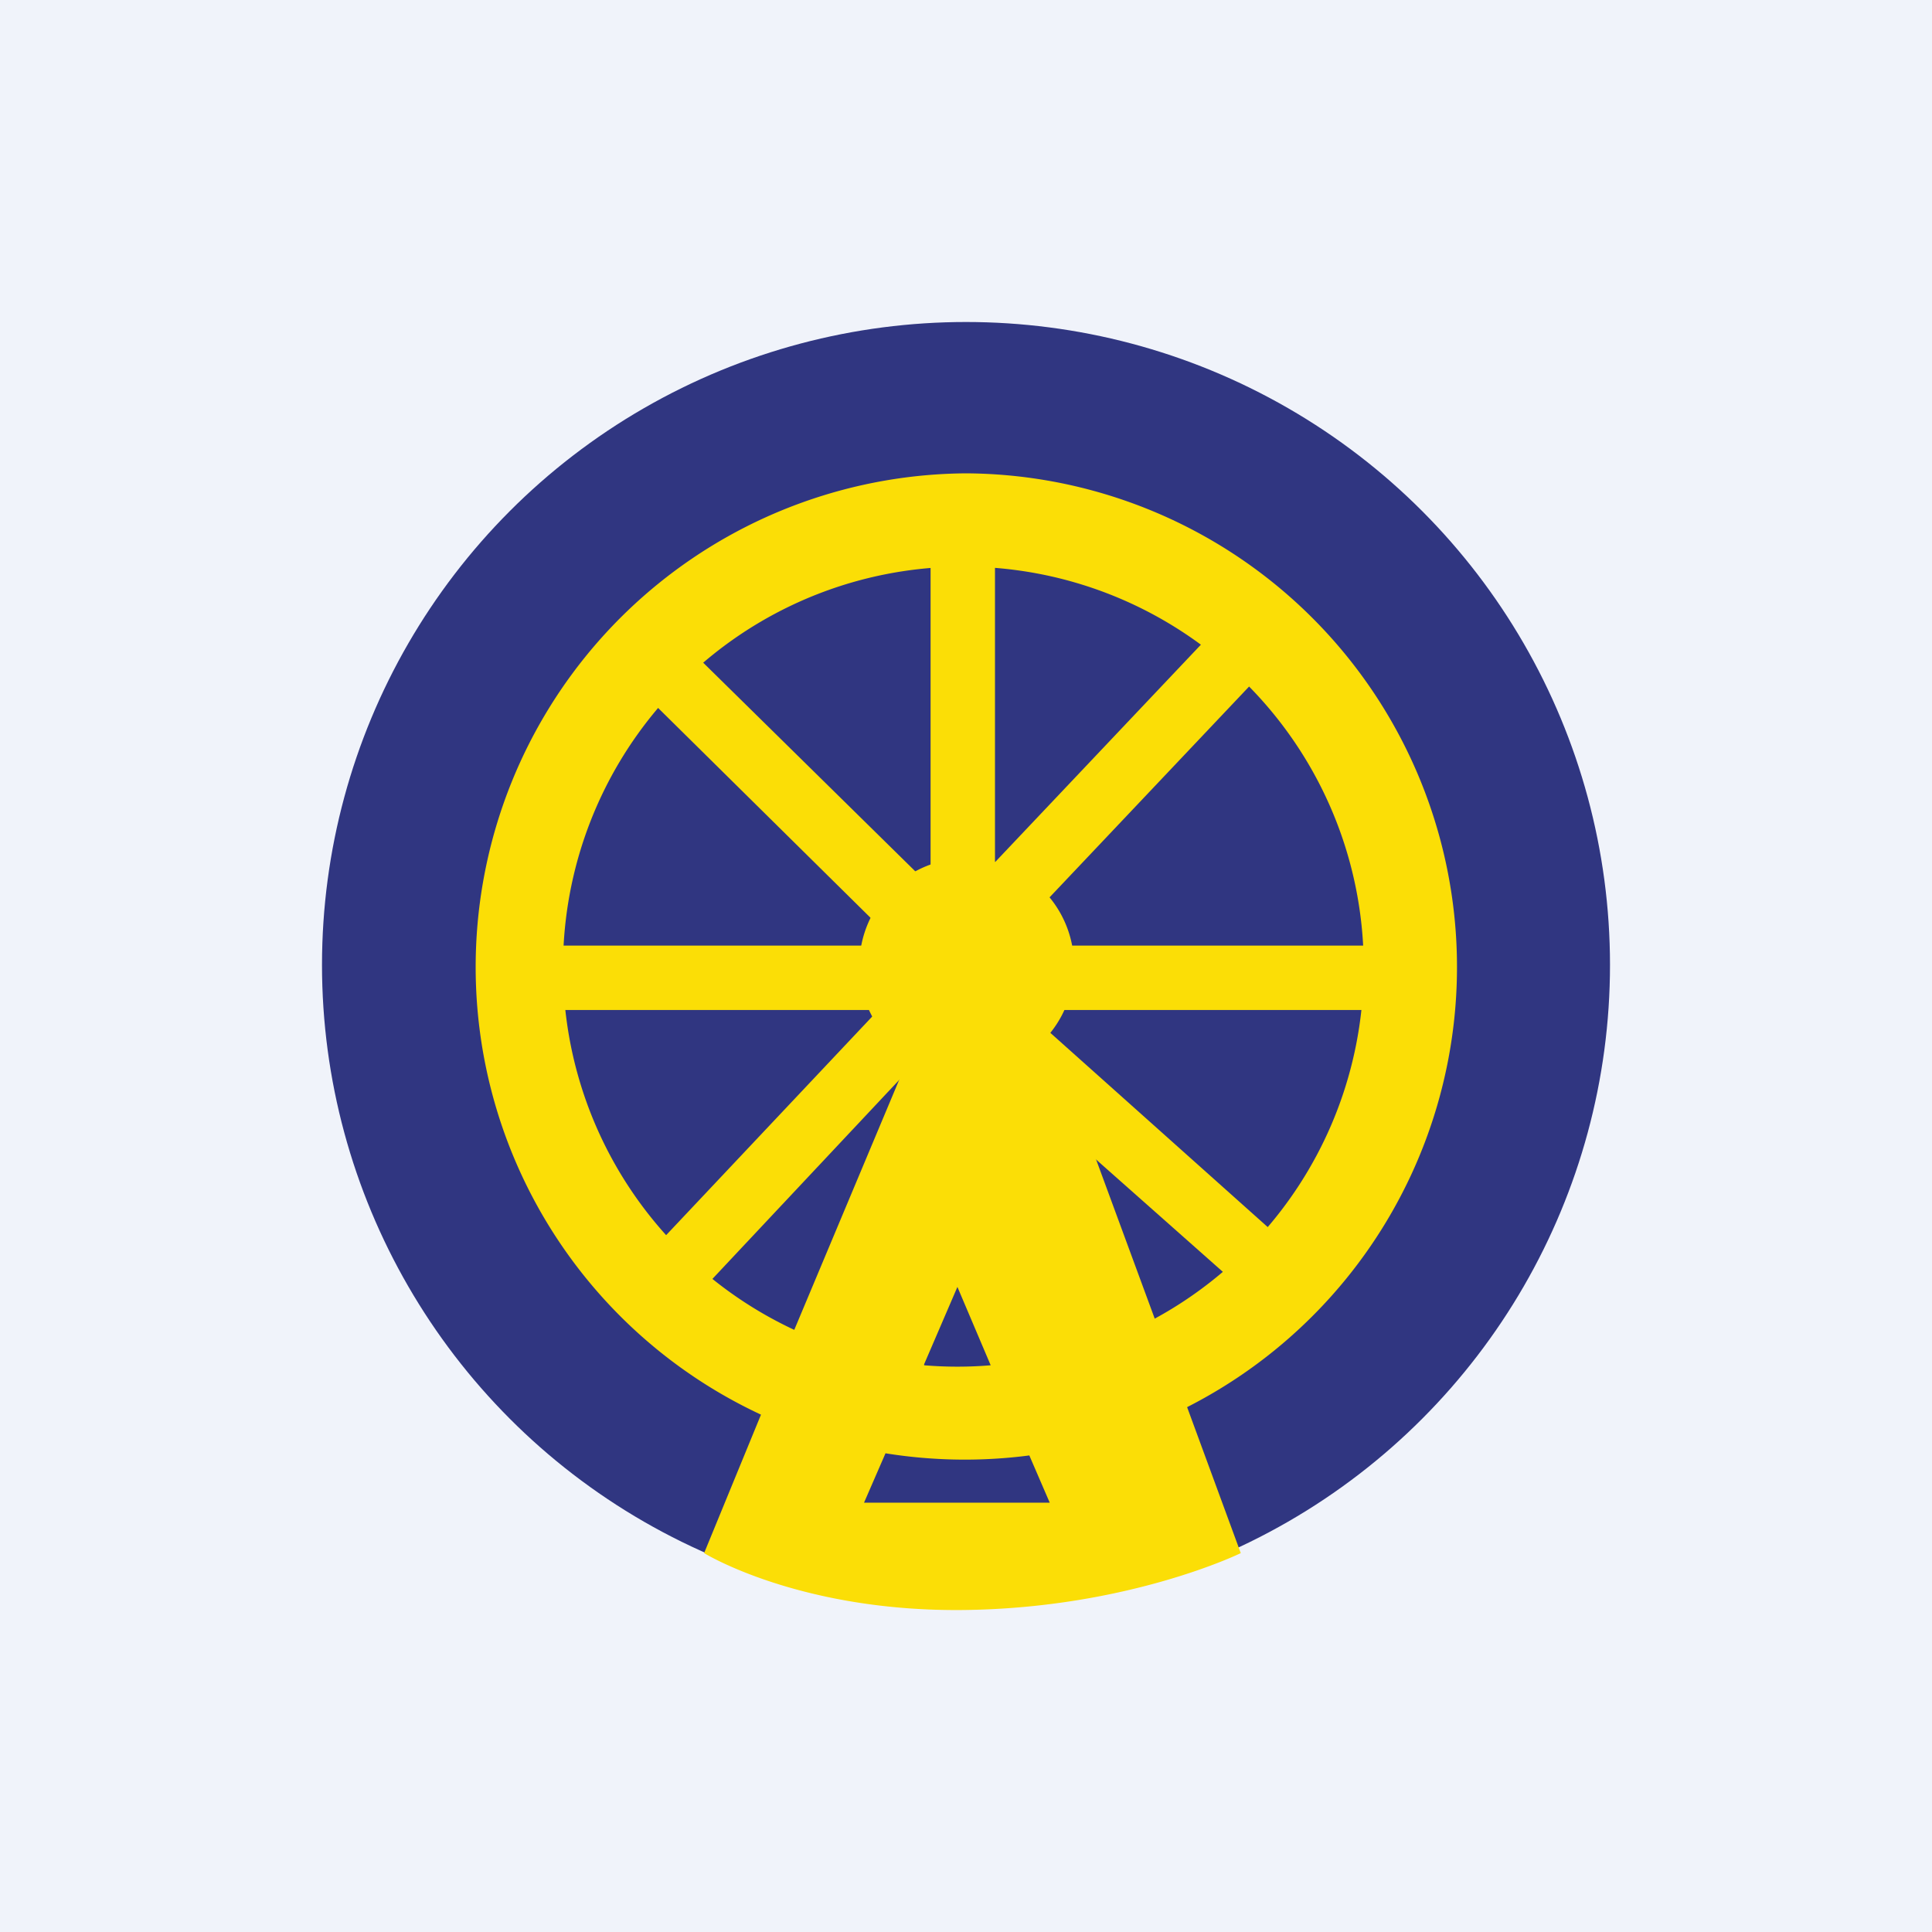
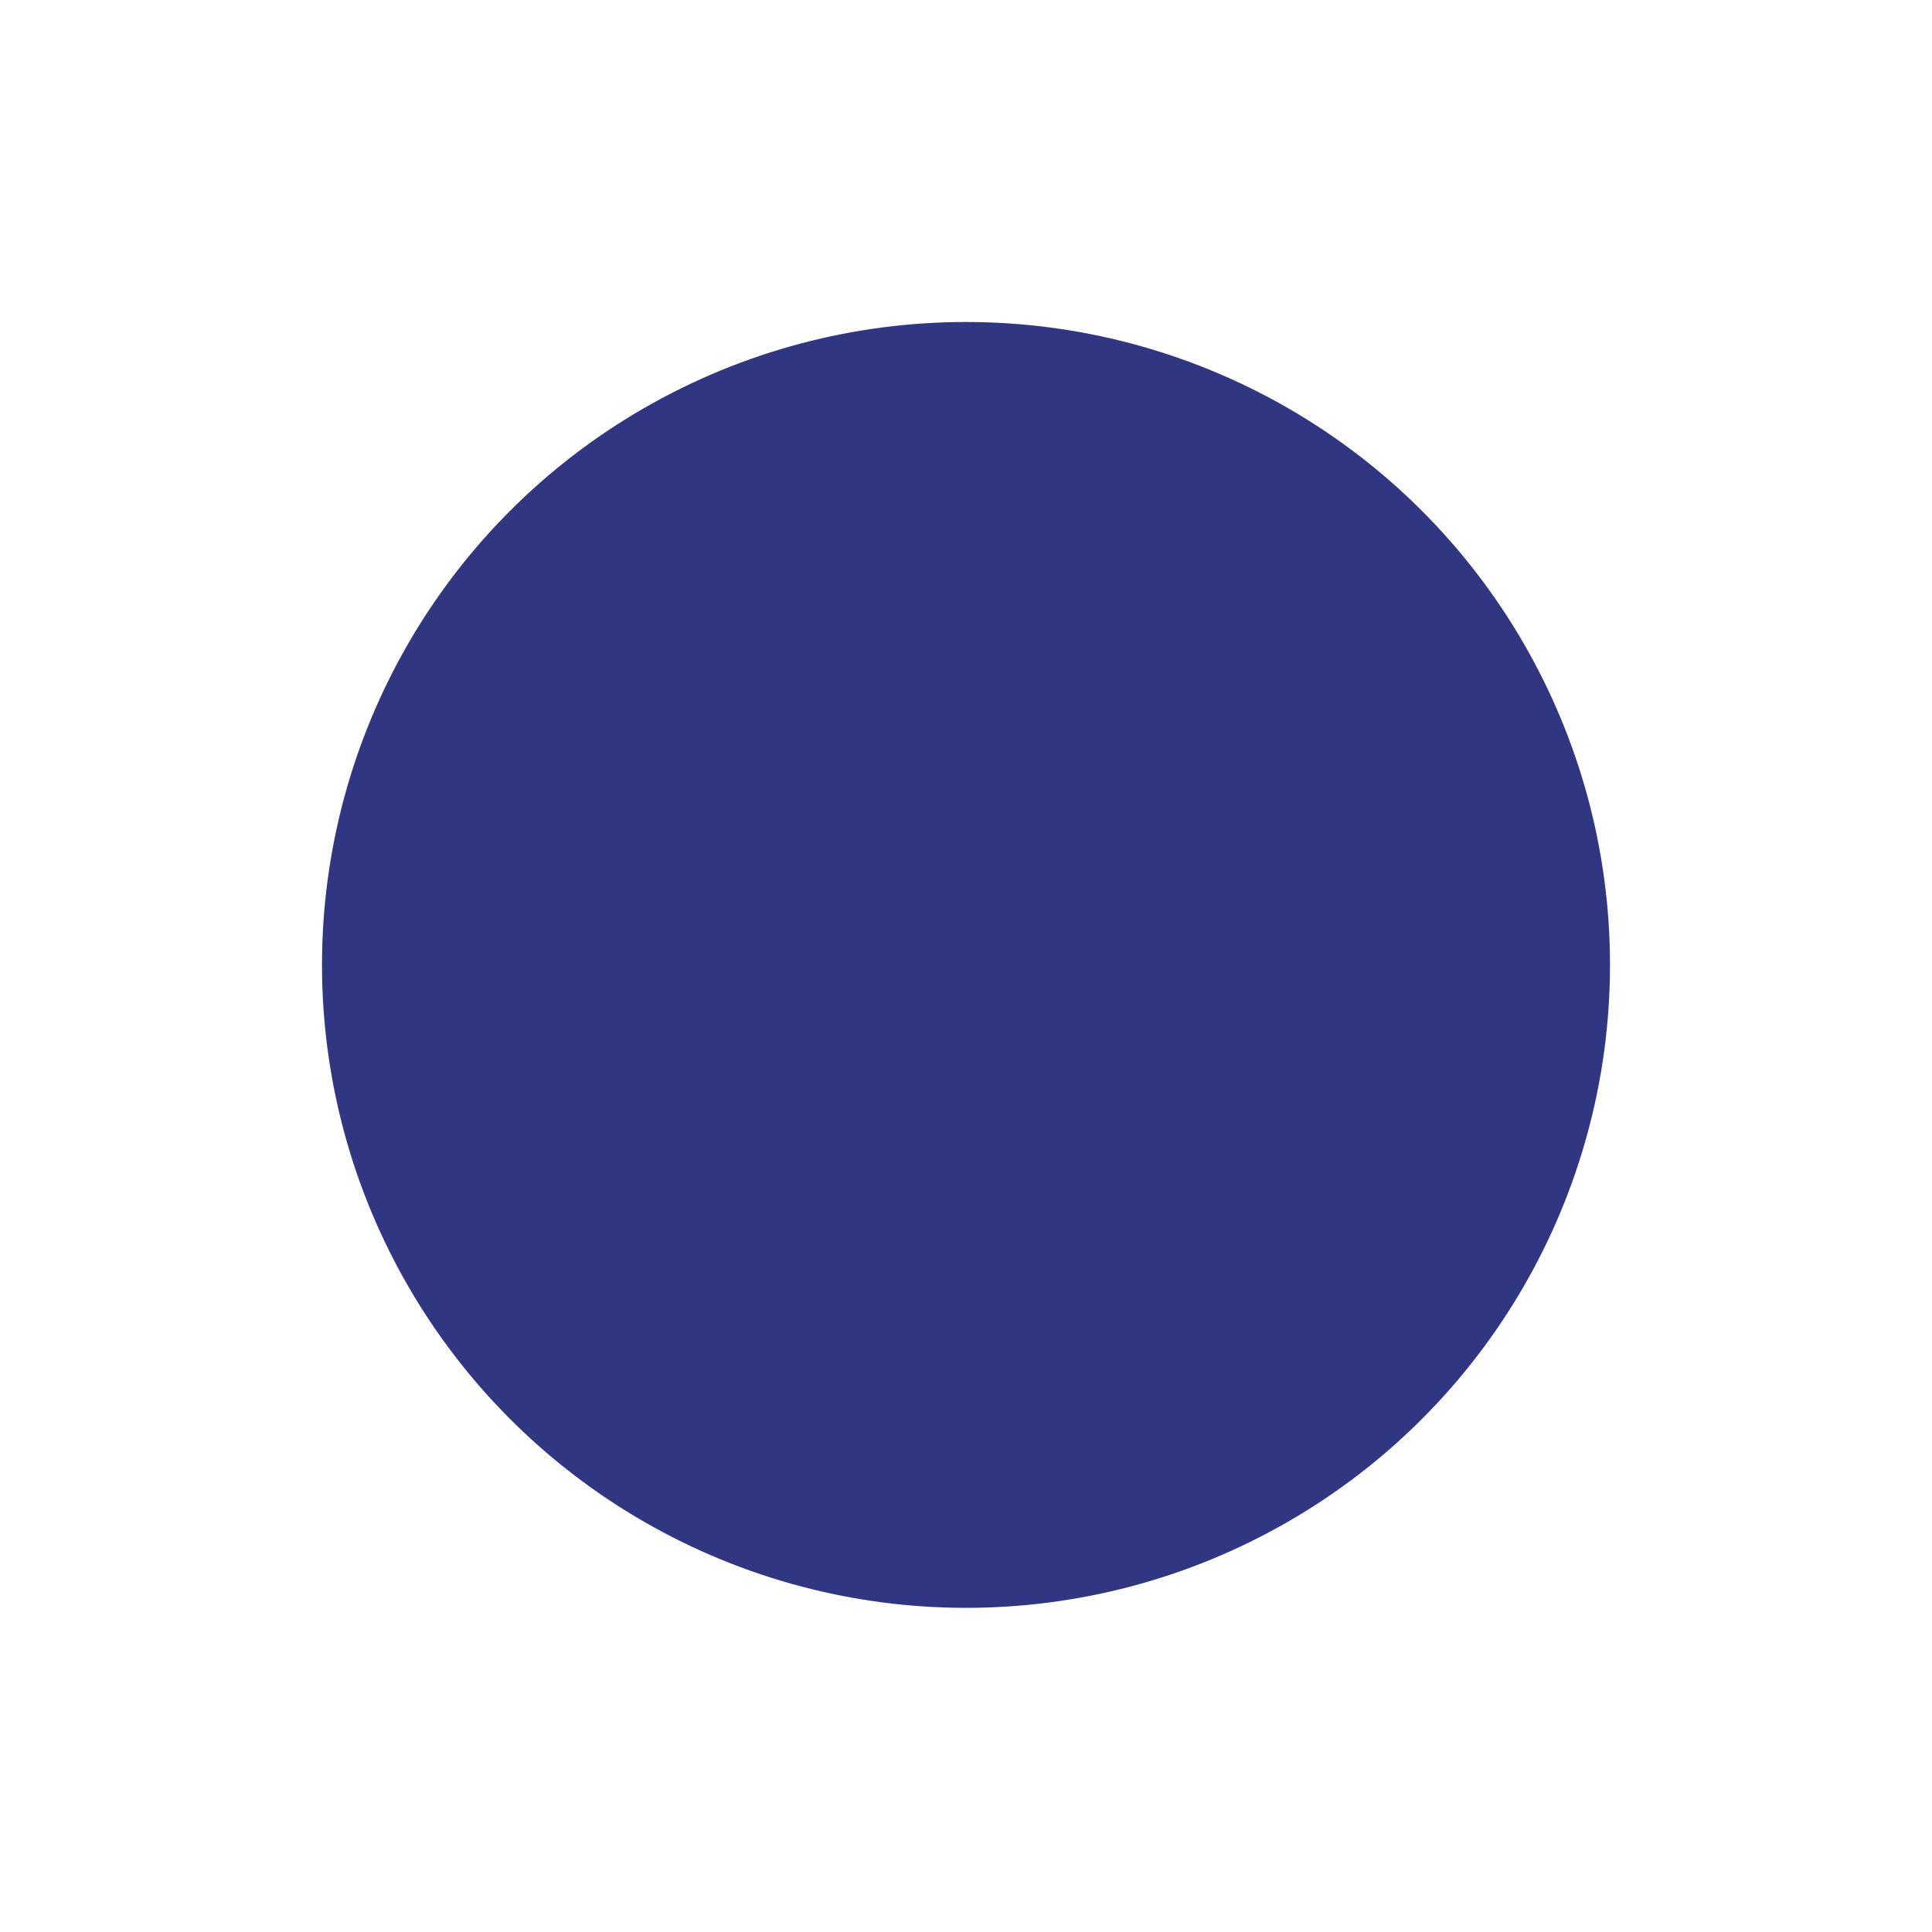
<svg xmlns="http://www.w3.org/2000/svg" width="18" height="18" viewBox="0 0 18 18">
-   <path fill="#F0F3FA" d="M0 0h18v18H0z" />
  <ellipse cx="9" cy="8.99" rx="6" ry="5.99" fill="#303681" />
-   <path d="M11.06 13.11A4.6 4.6 0 0 0 9 4.41a4.6 4.6 0 0 0-1.91 8.77l-.53 1.29s.89.55 2.43.53c1.53-.02 2.57-.53 2.57-.53l-.5-1.36Zm-.3-.82-.98-2.66a1 1 0 1 0-1.31.21L7.4 12.39a3.73 3.73 0 1 1 3.35-.1Zm-2.15.42.31-.72.31.73a3.75 3.75 0 0 1-.62 0Zm-.36.83a4.65 4.65 0 0 0 1.34.02l.19.44H8.05l.2-.46Z" fill="#FBDE06" />
-   <path d="M9.27 5.23v2.92h-.6V5.23h.6Zm-3.17.5 2.46 2.42-.42.43-2.46-2.43.42-.43Zm5.78.41-2.3 2.43-.43-.41 2.3-2.43.43.41Zm-7 2.67h3.47v.6H4.88v-.6Zm8.24.6H9.37v-.6h3.75v.6Zm-1.32 2.8L9.17 9.88l.4-.45 2.63 2.35-.4.45Zm-5.86-.42 2.3-2.44.43.4-2.3 2.45-.43-.41Z" fill="#FBDE06" />
</svg>